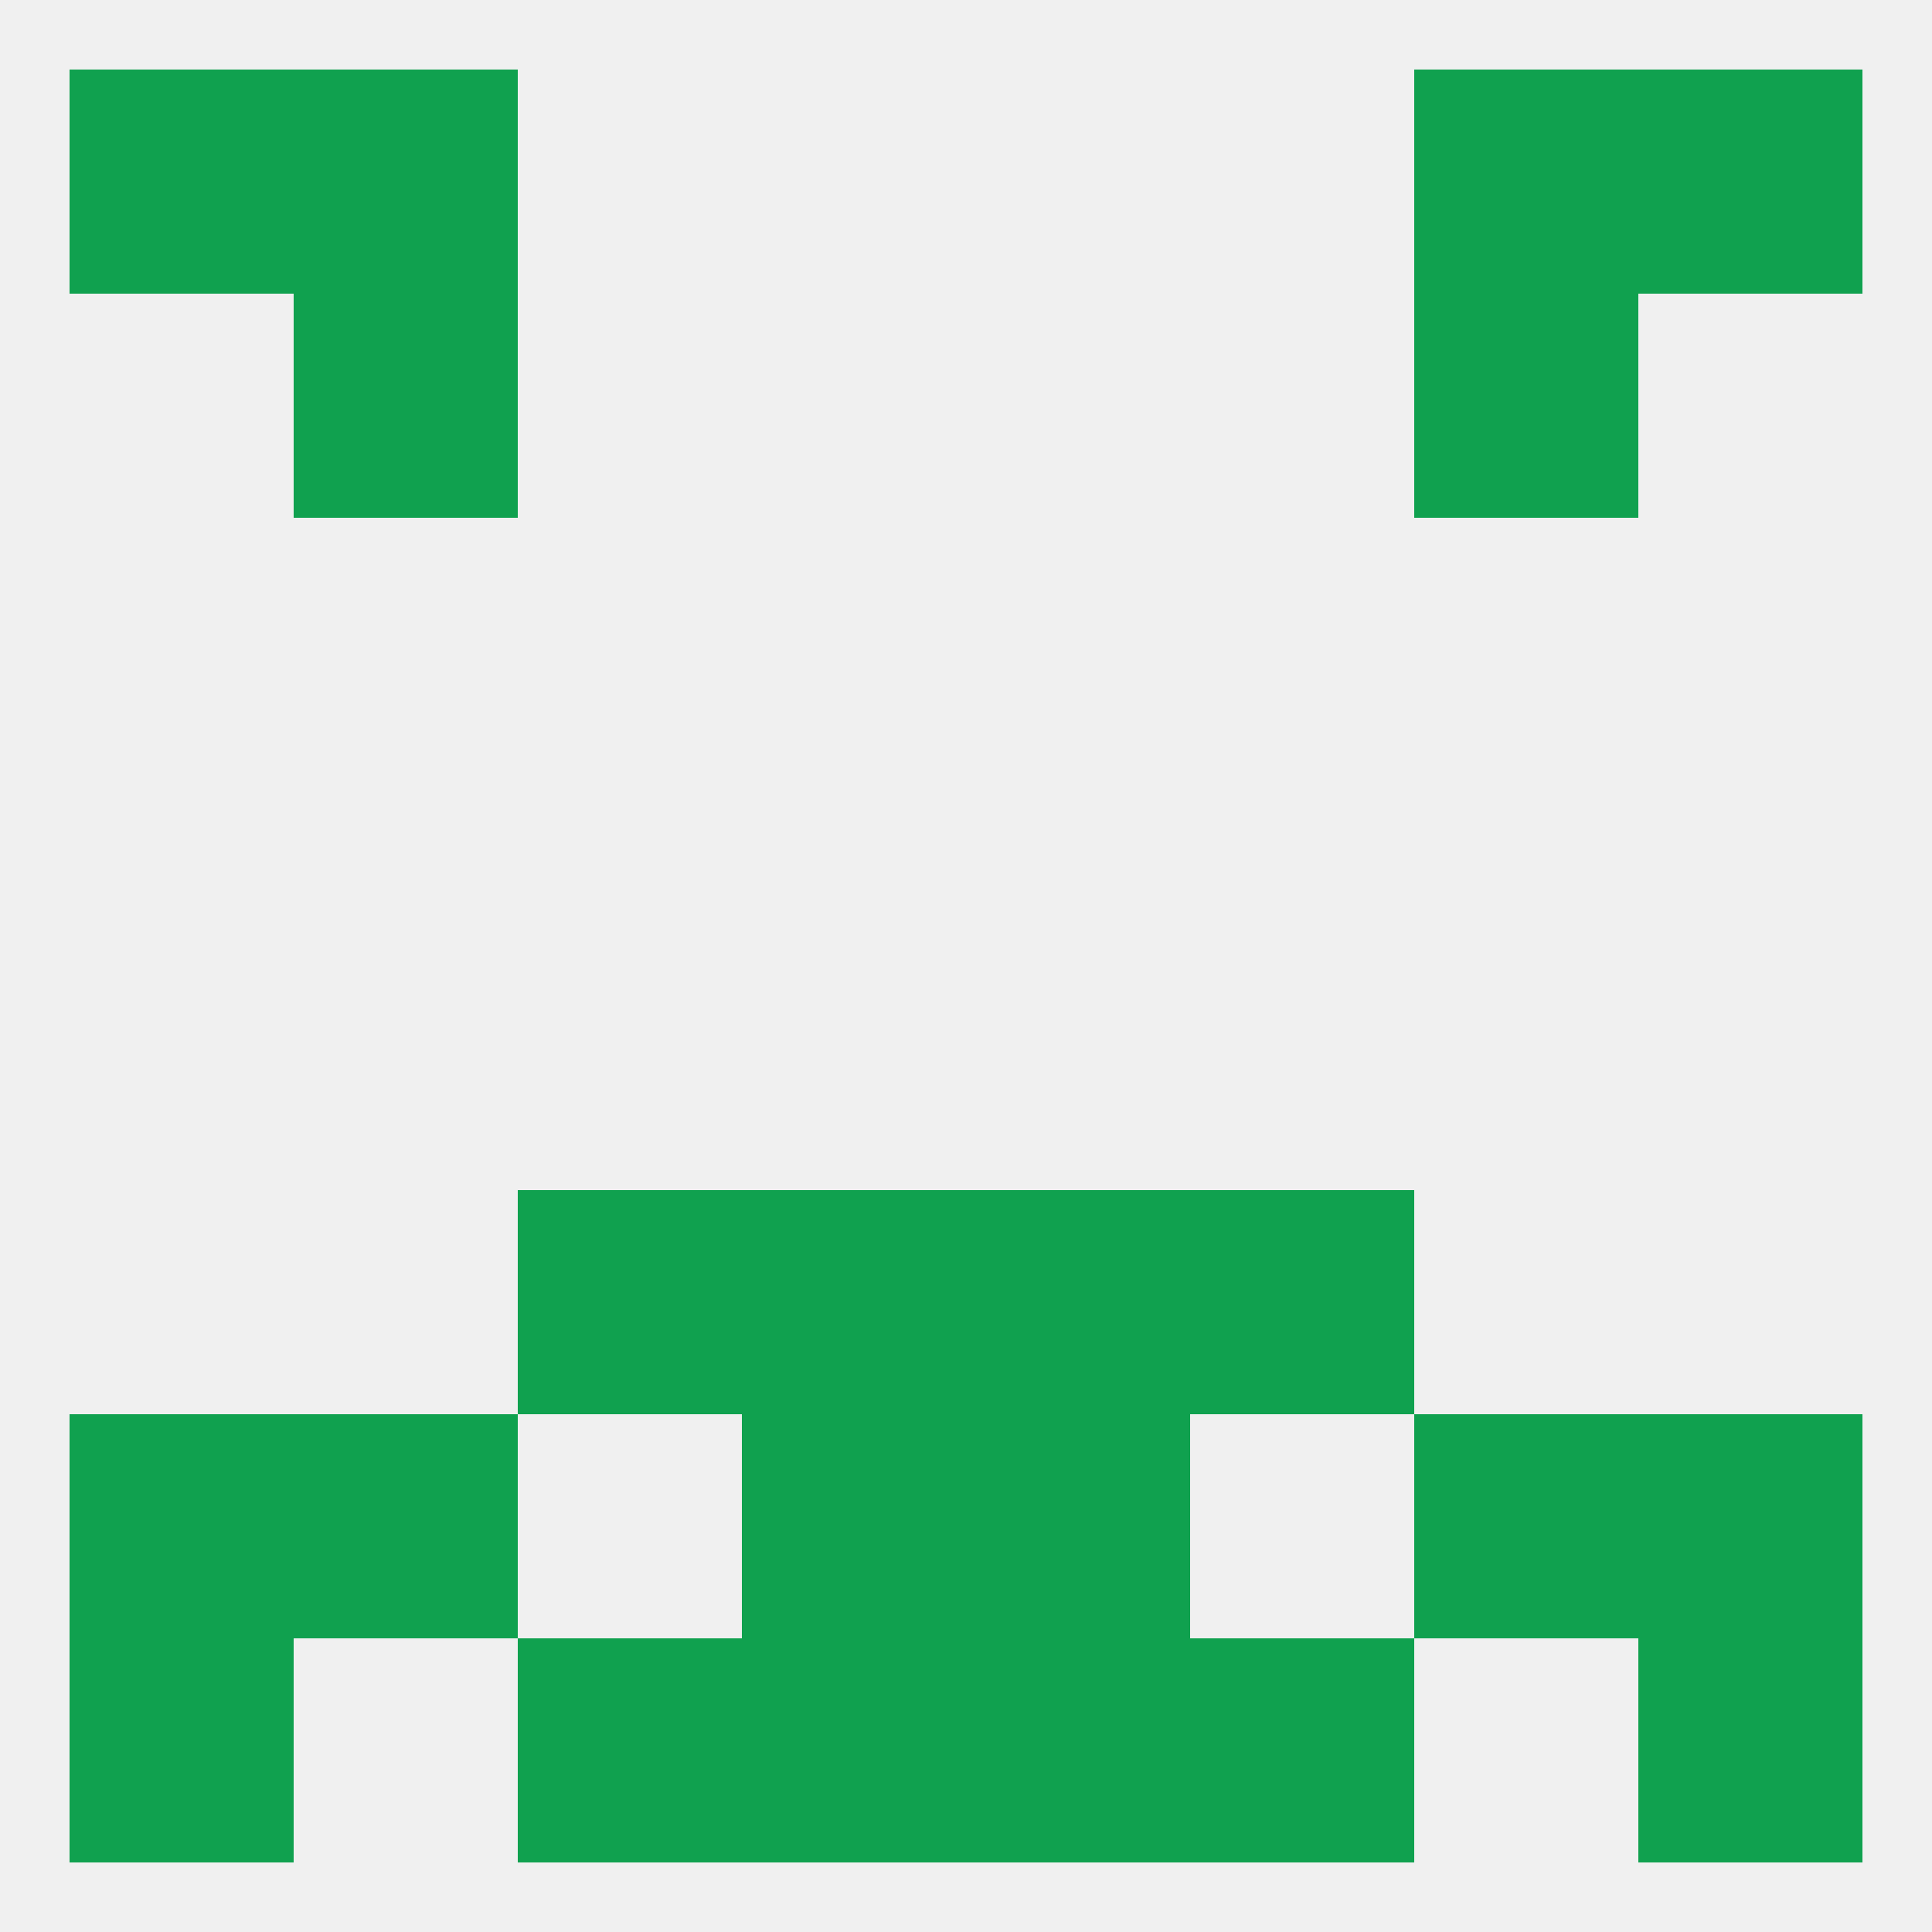
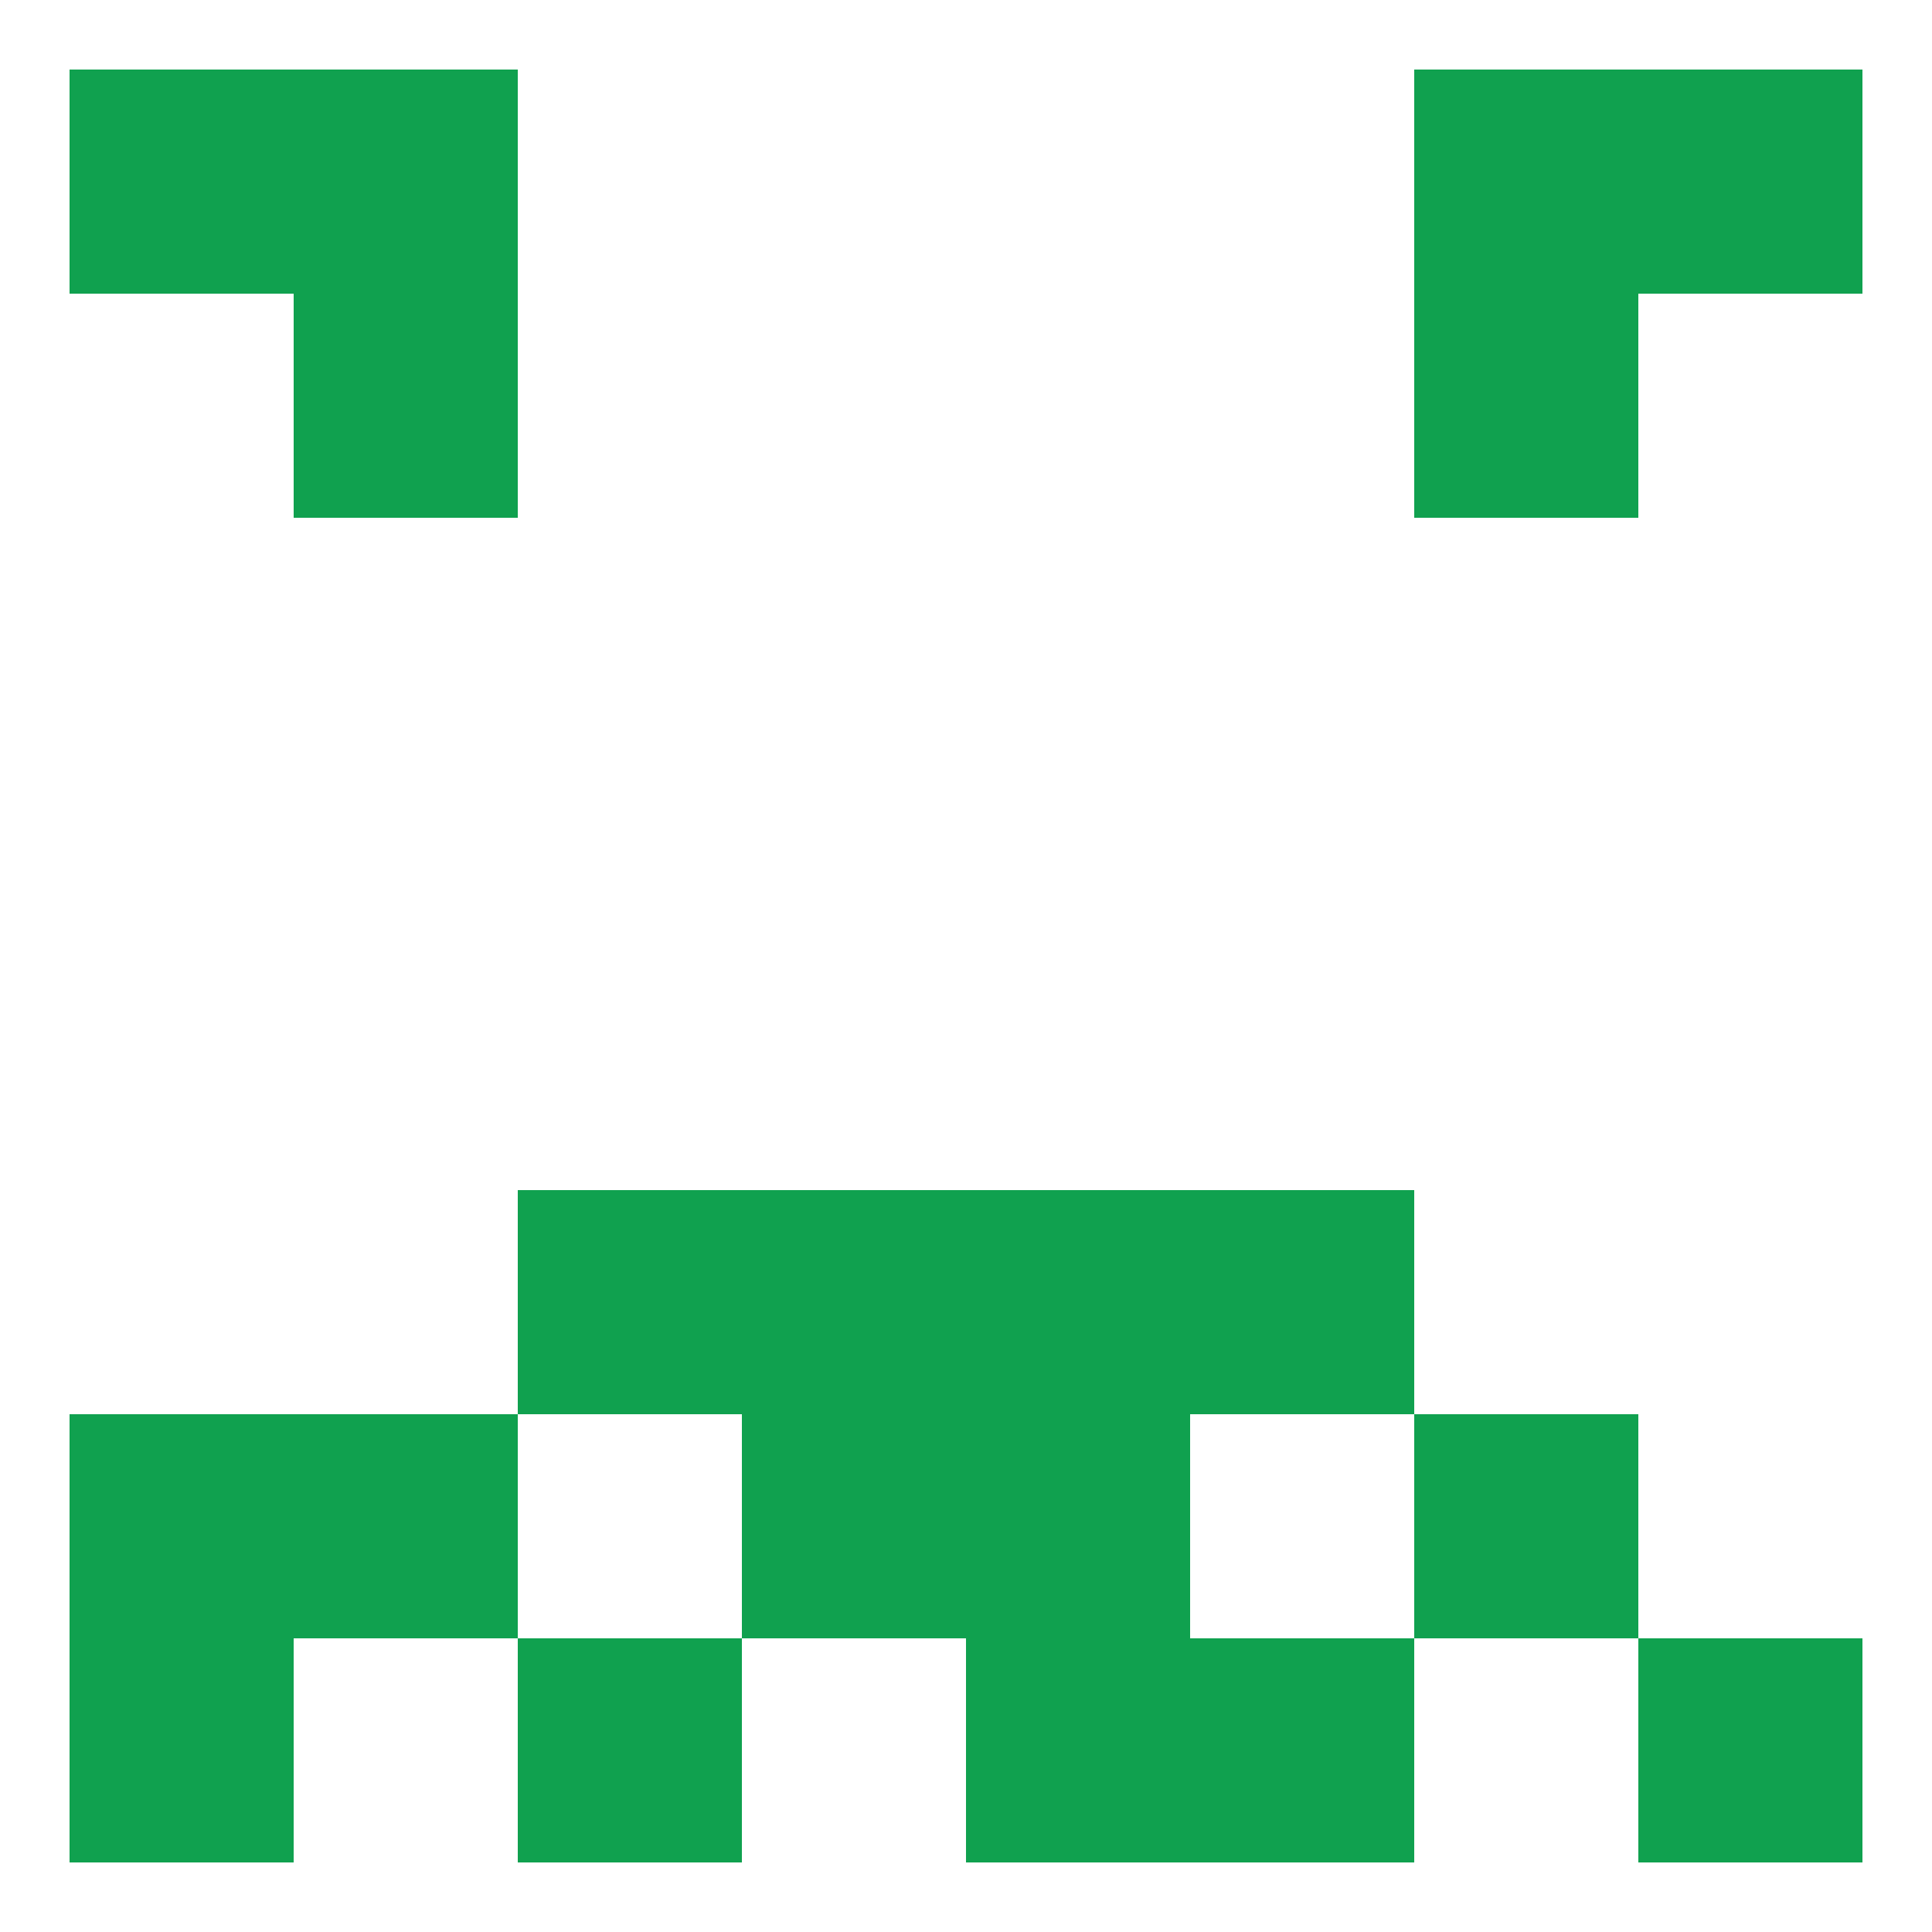
<svg xmlns="http://www.w3.org/2000/svg" version="1.1" baseprofile="full" width="250" height="250" viewBox="0 0 250 250">
-   <rect width="100%" height="100%" fill="rgba(240,240,240,255)" />
  <rect x="67" y="154" width="29" height="29" fill="rgba(16,161,79,255)" />
  <rect x="154" y="154" width="29" height="29" fill="rgba(16,161,79,255)" />
  <rect x="96" y="154" width="29" height="29" fill="rgba(16,161,79,255)" />
  <rect x="125" y="154" width="29" height="29" fill="rgba(16,161,79,255)" />
  <rect x="154" y="212" width="29" height="29" fill="rgba(16,161,79,255)" />
-   <rect x="96" y="212" width="29" height="29" fill="rgba(16,161,79,255)" />
  <rect x="125" y="212" width="29" height="29" fill="rgba(16,161,79,255)" />
  <rect x="9" y="212" width="29" height="29" fill="rgba(16,161,79,255)" />
  <rect x="212" y="212" width="29" height="29" fill="rgba(16,161,79,255)" />
  <rect x="67" y="212" width="29" height="29" fill="rgba(16,161,79,255)" />
  <rect x="38" y="9" width="29" height="29" fill="rgba(16,161,79,255)" />
  <rect x="183" y="9" width="29" height="29" fill="rgba(16,161,79,255)" />
  <rect x="9" y="9" width="29" height="29" fill="rgba(16,161,79,255)" />
  <rect x="212" y="9" width="29" height="29" fill="rgba(16,161,79,255)" />
  <rect x="38" y="38" width="29" height="29" fill="rgba(16,161,79,255)" />
  <rect x="183" y="38" width="29" height="29" fill="rgba(16,161,79,255)" />
  <rect x="96" y="183" width="29" height="29" fill="rgba(16,161,79,255)" />
  <rect x="125" y="183" width="29" height="29" fill="rgba(16,161,79,255)" />
  <rect x="38" y="183" width="29" height="29" fill="rgba(16,161,79,255)" />
  <rect x="183" y="183" width="29" height="29" fill="rgba(16,161,79,255)" />
  <rect x="9" y="183" width="29" height="29" fill="rgba(16,161,79,255)" />
-   <rect x="212" y="183" width="29" height="29" fill="rgba(16,161,79,255)" />
</svg>